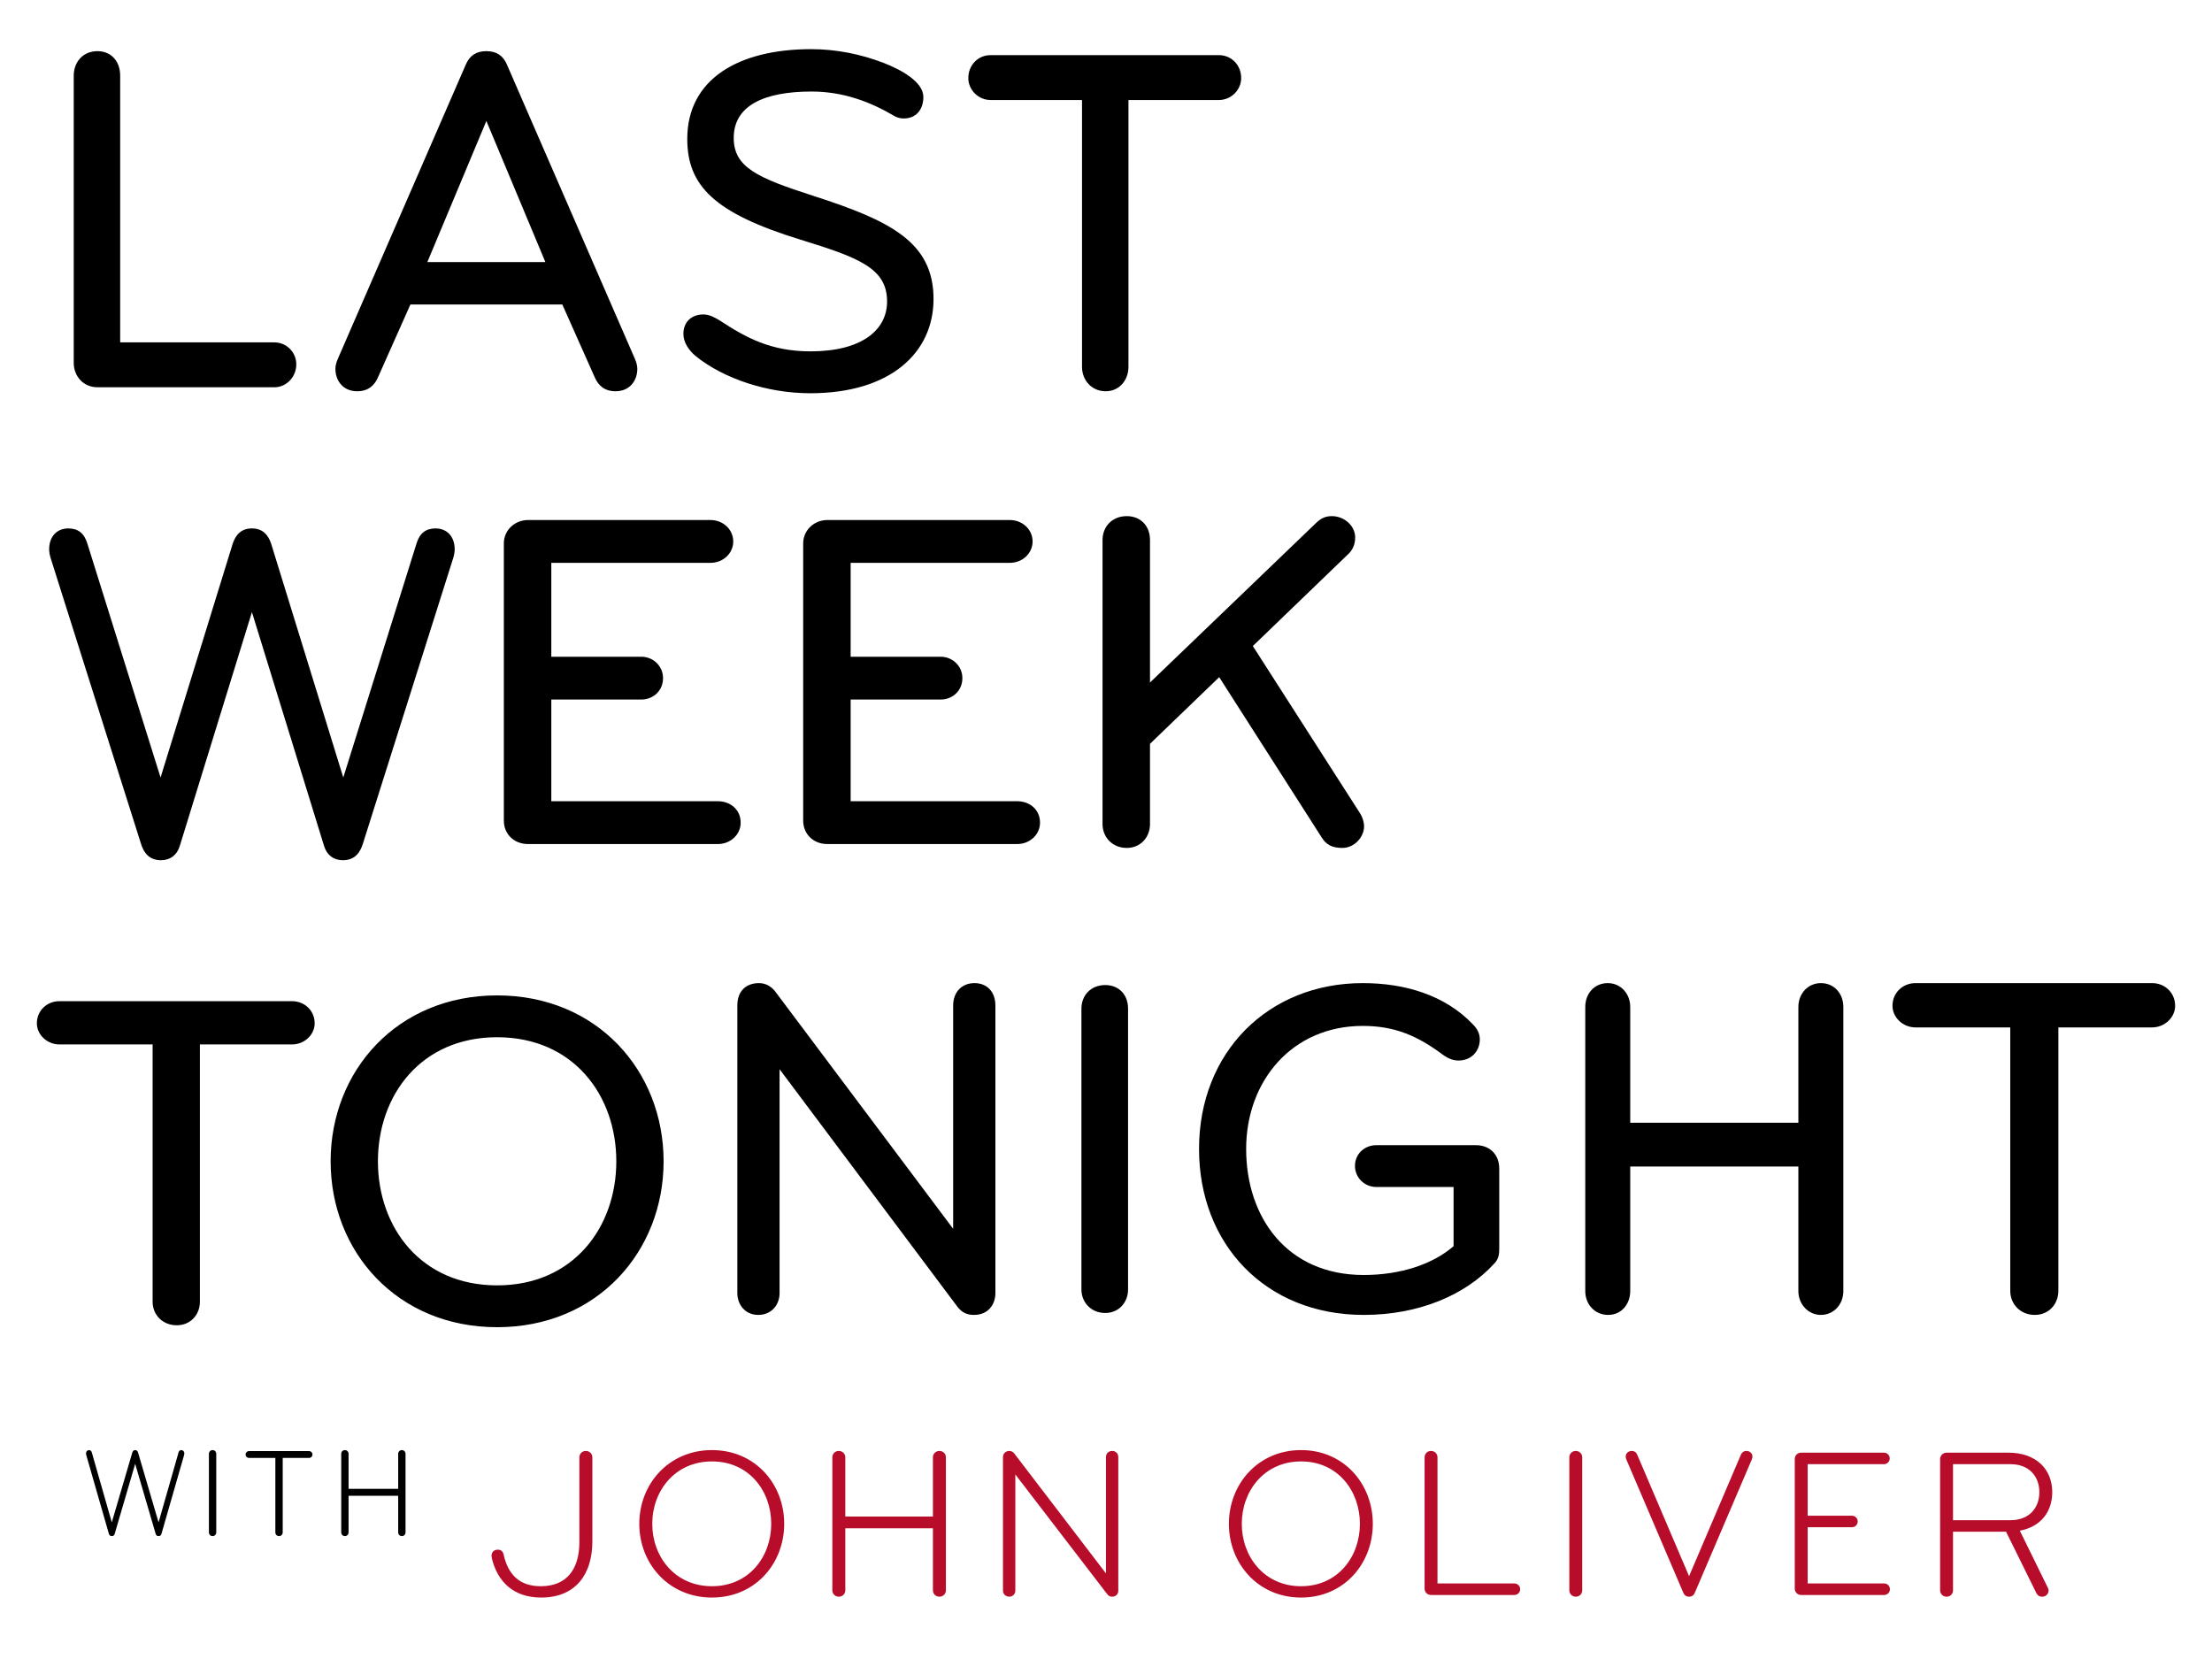
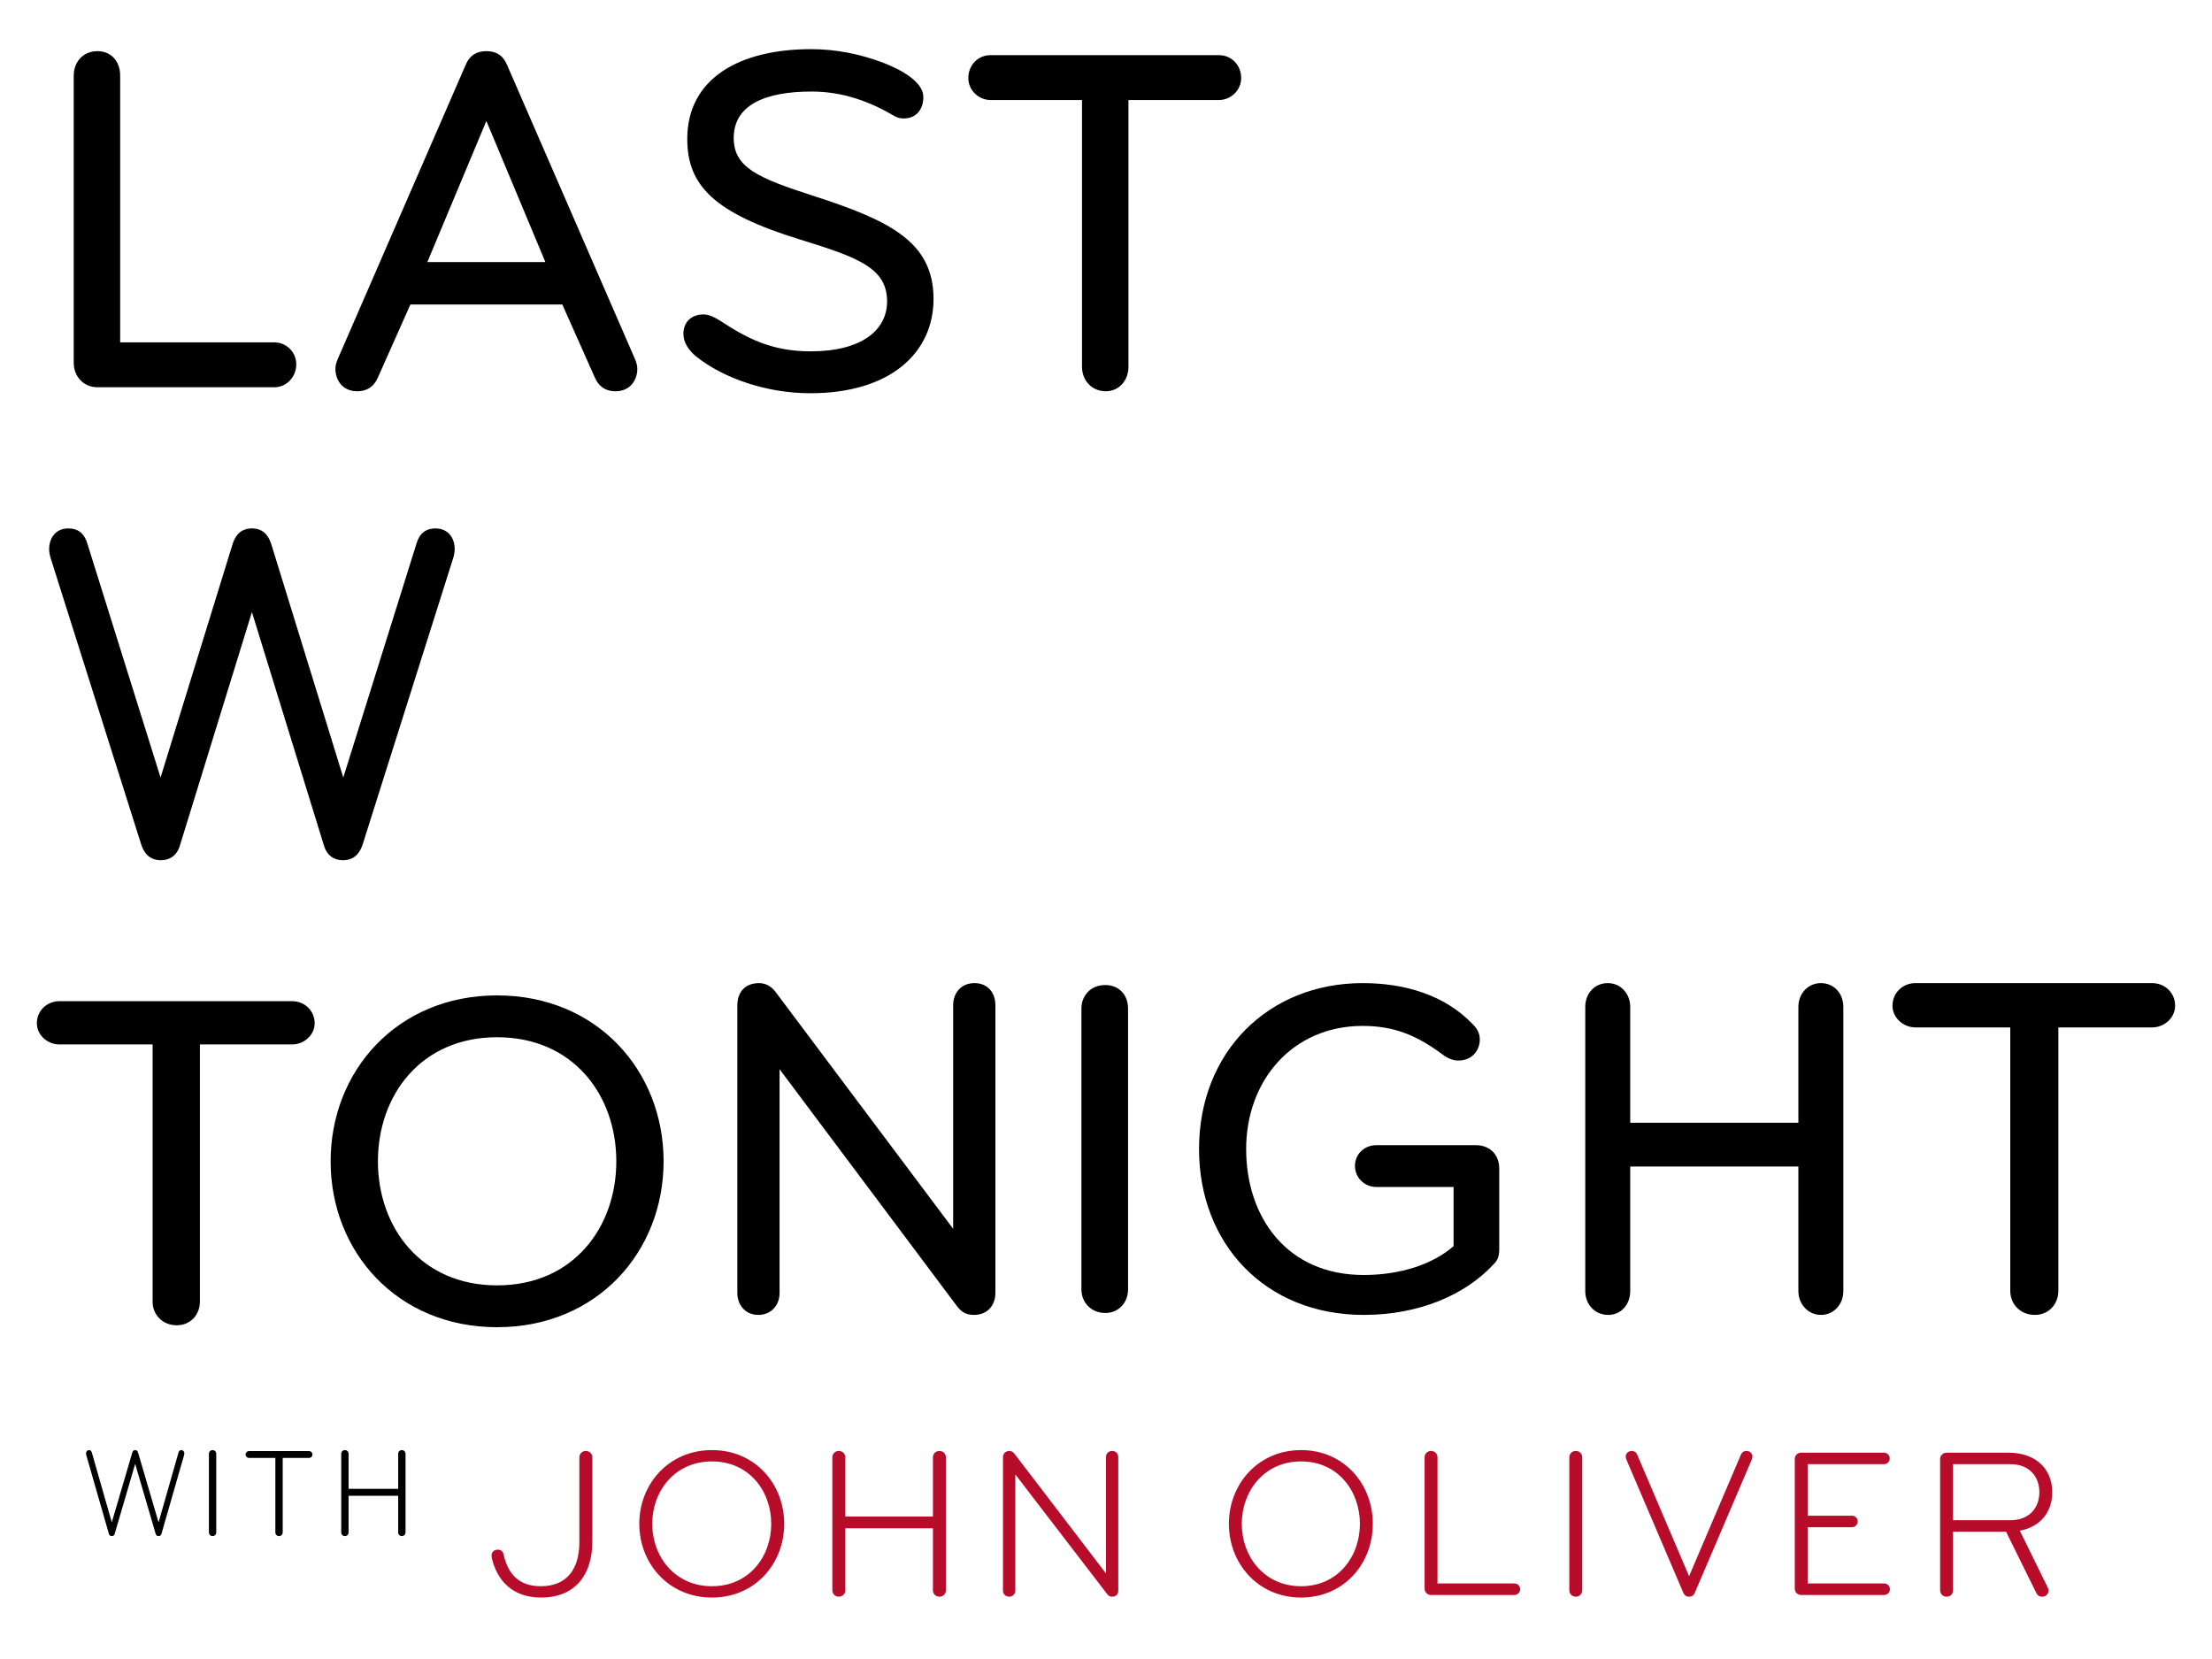
<svg xmlns="http://www.w3.org/2000/svg" width="180" height="135" viewBox="0 0 180 135">
  <g fill="none" transform="translate(3 4)">
    <path fill="#000" d="M1.929 27.513 16.338 27.513C17.283 27.513 18.11 26.701 18.11 25.646 18.11 24.632 17.283 23.861 16.338 23.861L3.779 23.861 3.779 2.151C3.779.974 3.031.162 1.929.162.748.162 0 1.055 0 2.151L0 25.525C0 26.62.787 27.513 1.929 27.513ZM35.27 1.299C34.955.528 34.404.162 33.578.162 32.751.162 32.2.528 31.885 1.299L21.491 25.2C21.373 25.484 21.294 25.728 21.294 26.012 21.294 26.945 21.885 27.838 23.066 27.838 23.971 27.838 24.483 27.351 24.759 26.701L27.397 20.777 39.758 20.777 42.396 26.701C42.672 27.351 43.184 27.838 44.089 27.838 45.27 27.838 45.861 26.945 45.861 26.012 45.861 25.728 45.782 25.484 45.664 25.2L35.27 1.299 35.27 1.299ZM38.381 17.328 28.774 17.328 33.578 5.843 38.381 17.328ZM69.965 20.33C69.965 15.704 66.461 13.959 60.162 11.93 55.635 10.47 53.706 9.617 53.706 7.223 53.706 4.586 56.186 3.449 60.044 3.449 62.642 3.449 64.847 4.301 66.776 5.438 66.973 5.559 67.249 5.641 67.524 5.641 68.626 5.641 69.138 4.829 69.138 3.896 69.138 2.638 67.288 1.664 65.949 1.136 64.06.406 62.052 0 60.005 0 54.099 0 49.926 2.435 49.926 7.304 49.926 11.119 52.131 13.351 59.138 15.501 63.863 16.962 66.186 17.814 66.186 20.533 66.186 22.846 64.138 24.591 59.965 24.591 56.737 24.591 54.729 23.496 52.564 22.075 52.091 21.791 51.698 21.588 51.225 21.588 50.32 21.588 49.611 22.157 49.611 23.171 49.611 23.861 50.044 24.51 50.635 24.997 52.918 26.823 56.461 28 59.926 28 66.5 28 69.965 24.672 69.965 20.33L69.965 20.33ZM95 2.354C95 1.299 94.213.487 93.189.487L74.607.487C73.583.487 72.796 1.299 72.796 2.354 72.796 3.328 73.623 4.139 74.607 4.139L82.048 4.139 82.048 25.849C82.048 26.945 82.835 27.838 83.977 27.838 85.079 27.838 85.827 26.945 85.827 25.849L85.827 4.139 93.189 4.139C94.173 4.139 95 3.328 95 2.354Z" transform="translate(3)" />
-     <path fill="#000" d="M19.271 24.941C19.271 23.872 18.426 23.199 17.42 23.199L3.862 23.199 3.862 14.925 11.184 14.925C12.15 14.925 12.954 14.213 12.954 13.183 12.954 12.194 12.15 11.441 11.184 11.441L3.862 11.441 3.862 3.801 16.817 3.801C17.822 3.801 18.667 3.048 18.667 2.059 18.667 1.069 17.822.317 16.817.317L1.971.317C.885.317 0 1.148 0 2.217L0 24.783C0 25.852.805 26.683 1.971 26.683L17.42 26.683C18.426 26.683 19.271 25.931 19.271 24.941L19.271 24.941ZM43.63 24.941C43.63 23.872 42.785 23.199 41.779 23.199L28.221 23.199 28.221 14.925 35.543 14.925C36.509 14.925 37.313 14.213 37.313 13.183 37.313 12.194 36.509 11.441 35.543 11.441L28.221 11.441 28.221 3.801 41.176 3.801C42.181 3.801 43.026 3.048 43.026 2.059 43.026 1.069 42.181.317 41.176.317L26.33.317C25.244.317 24.359 1.148 24.359 2.217L24.359 24.783C24.359 25.852 25.163 26.683 26.33 26.683L41.779 26.683C42.785 26.683 43.63 25.931 43.63 24.941L43.63 24.941ZM52.58 25.06 52.58 18.528 58.212 13.104 66.54 26.129C66.902 26.723 67.385 27 68.23 27 69.236 27 70 26.089 70 25.258 70 24.902 69.879 24.506 69.678 24.189L60.948 10.57 68.672 3.128C69.075 2.771 69.276 2.296 69.276 1.742 69.276.752 68.351 0 67.385 0 66.942 0 66.54.119 66.098.554L52.58 13.54 52.58 1.94C52.58.792 51.815 0 50.689 0 49.482 0 48.718.871 48.718 1.94L48.718 25.06C48.718 26.129 49.522 27 50.689 27 51.815 27 52.58 26.129 52.58 25.06Z" transform="translate(38 38)" />
    <path fill="#000" d="M18.059,1.227 C17.805,0.475 17.334,0 16.5,0 C15.666,0 15.195,0.475 14.941,1.227 L9.066,20.27 L3.119,1.267 C2.865,0.396 2.357,0 1.559,0 C0.616,0 0,0.673 0,1.702 C0,1.861 0.036,2.138 0.109,2.375 L7.47,25.654 C7.688,26.367 8.123,27 9.102,27 C9.864,27 10.408,26.565 10.625,25.852 L16.5,6.809 L22.375,25.852 C22.592,26.565 23.136,27 23.898,27 C24.877,27 25.312,26.367 25.53,25.654 L32.891,2.375 C32.964,2.138 33,1.861 33,1.702 C33,0.673 32.384,0 31.441,0 C30.643,0 30.135,0.396 29.881,1.267 L23.934,20.27 L18.059,1.227 Z" transform="translate(1 39)" />
    <path fill="#000" d="M22.606 2.27C22.606 1.252 21.804.47 20.762.47L1.844.47C.802.47 0 1.252 0 2.27 0 3.209.842 3.991 1.844 3.991L9.419 3.991 9.419 24.926C9.419 25.983 10.221 26.843 11.383 26.843 12.505 26.843 13.267 25.983 13.267 24.926L13.267 3.991 20.762 3.991C21.764 3.991 22.606 3.209 22.606 2.27ZM51 13.5C51 6.143 45.589 0 37.452 0 29.316 0 23.905 6.143 23.905 13.5 23.905 20.857 29.316 27 37.452 27 45.589 27 51 20.857 51 13.5ZM47.152 13.5C47.152 18.861 43.665 23.596 37.452 23.596 31.24 23.596 27.753 18.861 27.753 13.5 27.753 8.139 31.24 3.404 37.452 3.404 43.665 3.404 47.152 8.139 47.152 13.5Z" transform="translate(0 77)" />
    <path fill="#000" d="M3.795 24.926 3.795 2.074C3.795.939 3.044.157 1.937.157.751.157 0 1.017 0 2.074L0 24.926C0 25.983.791 26.843 1.937 26.843 3.044 26.843 3.795 25.983 3.795 24.926ZM34 21.6 34 15.104C34 13.891 33.17 13.187 32.103 13.187L23.999 13.187C23.05 13.187 22.26 13.891 22.26 14.87 22.26 15.848 23.05 16.591 23.999 16.591L30.284 16.591 30.284 21.404C28.584 22.891 25.936 23.752 22.971 23.752 16.725 23.752 13.405 19.057 13.405 13.5 13.405 7.943 17.16 3.483 22.892 3.483 25.462 3.483 27.319 4.265 29.415 5.83 29.849 6.143 30.245 6.3 30.679 6.3 31.747 6.3 32.419 5.517 32.419 4.578 32.419 4.07 32.182 3.678 31.826 3.326 29.573.978 26.331 0 22.892 0 15.223 0 9.571 5.596 9.571 13.5 9.571 21.209 14.947 27 22.971 27 27.438 27 31.233 25.396 33.565 22.852 33.921 22.5 34 22.148 34 21.6L34 21.6Z" transform="translate(85 76)" />
    <path fill="#000" d="M23,1.843 C23,0.801 22.184,0 21.124,0 L1.876,0 C0.816,0 0,0.801 0,1.843 C0,2.804 0.856,3.605 1.876,3.605 L9.583,3.605 L9.583,25.037 C9.583,26.119 10.399,27 11.582,27 C12.723,27 13.498,26.119 13.498,25.037 L13.498,3.605 L21.124,3.605 C22.144,3.605 23,2.804 23,1.843 Z" transform="translate(151 76)" />
    <path fill="#000" d="M21,25.218 L21,1.821 C21,0.713 20.32,0 19.3,0 C18.281,0 17.563,0.713 17.563,1.821 L17.563,19.993 L3.135,0.752 C2.833,0.317 2.342,0 1.775,0 C0.68,0 0,0.673 0,1.821 L0,25.218 C0,26.169 0.642,27 1.7,27 C2.757,27 3.437,26.208 3.437,25.218 L3.437,7.007 L17.903,26.327 C18.243,26.762 18.621,27 19.263,27 C20.396,27 21,26.169 21,25.218 L21,25.218 Z" transform="translate(57 76)" />
    <path fill="#000" d="M21,25.06 L21,1.94 C21,0.871 20.276,0 19.171,0 C18.142,0 17.341,0.831 17.341,1.94 L17.341,11.362 L3.659,11.362 L3.659,1.94 C3.659,0.871 2.897,0 1.829,0 C0.762,0 0,0.831 0,1.94 L0,25.06 C0,26.129 0.762,27 1.868,27 C2.935,27 3.659,26.129 3.659,25.06 L3.659,14.925 L17.341,14.925 L17.341,25.06 C17.341,26.129 18.142,27 19.171,27 C20.238,27 21,26.129 21,25.06 L21,25.06 Z" transform="translate(126 76)" />
    <path fill="#000" d="M.598 6.692.598.308C.598.133.468 0 .299 0 .13 0 0 .133 0 .308L0 6.692C0 6.867.13 7 .299 7 .468 7 .598 6.867.598 6.692ZM6.005 6.692 6.005.636 8.158.636C8.308.636 8.427.513 8.427.359 8.427.205 8.308.082 8.158.082L3.254.082C3.105.082 2.985.205 2.985.359 2.985.513 3.105.636 3.254.636L5.407.636 5.407 6.692C5.407 6.867 5.537 7 5.706 7 5.876 7 6.005 6.867 6.005 6.692L6.005 6.692ZM10.767 6.692C10.767 6.867 10.897 7 11.066 7 11.236 7 11.365 6.867 11.365 6.692L11.365 3.716 15.402 3.716 15.402 6.692C15.402 6.867 15.532 7 15.701 7 15.87 7 16 6.867 16 6.692L16 .308C16 .133 15.87 0 15.701 0 15.532 0 15.402.133 15.402.308L15.402 3.151 11.365 3.151 11.365.308C11.365.133 11.236 0 11.066 0 10.897 0 10.767.133 10.767.308L10.767 6.692 10.767 6.692Z" transform="translate(14 114)" />
    <path fill="#000" d="M4.239,0.216 C4.204,0.082 4.124,0 4,0 C3.876,0 3.796,0.082 3.761,0.216 L2.097,5.881 L0.478,0.216 C0.442,0.082 0.381,0 0.248,0 C0.115,0 0,0.103 0,0.277 C0,0.308 0.009,0.359 0.018,0.4 L1.858,6.805 C1.894,6.918 1.956,7 2.097,7 C2.23,7 2.301,6.928 2.336,6.805 L4,1.119 L5.664,6.805 C5.699,6.928 5.77,7 5.903,7 C6.044,7 6.106,6.918 6.142,6.805 L7.982,0.4 C7.991,0.359 8,0.308 8,0.277 C8,0.103 7.885,0 7.752,0 C7.619,0 7.558,0.082 7.522,0.216 L5.903,5.881 L4.239,0.216 L4.239,0.216 Z" transform="translate(4 114)" />
    <path fill="#B70C2A" d="M4.013 11.078C2.253 11.078 1.355 10.122.986 8.522.933 8.261.792 8.104.51 8.104.211 8.104 0 8.278 0 8.609 0 8.661.018 8.783.035 8.852.493 10.696 1.778 12 4.031 12 6.9 12 8.202 10.035 8.202 7.443L8.202.591C8.202.296 7.974.07 7.674.07 7.375.07 7.146.296 7.146.591L7.146 7.478C7.146 9.704 6.108 11.078 4.013 11.078L4.013 11.078ZM23.814 6C23.814 2.765 21.455 0 17.935 0 14.415 0 12.021 2.765 12.021 6 12.021 9.235 14.415 12 17.935 12 21.455 12 23.814 9.235 23.814 6ZM22.758 6C22.758 8.661 20.962 11.078 17.935 11.078 14.908 11.078 13.077 8.661 13.077 6 13.077 3.339 14.908.922 17.935.922 20.962.922 22.758 3.339 22.758 6ZM27.731 11.409C27.731 11.704 27.96 11.93 28.259 11.93 28.558 11.93 28.787 11.704 28.787 11.409L28.787 6.365 35.916 6.365 35.916 11.409C35.916 11.704 36.144 11.93 36.444 11.93 36.743 11.93 36.972 11.704 36.972 11.409L36.972.591C36.972.296 36.743.07 36.444.07 36.144.07 35.916.296 35.916.591L35.916 5.409 28.787 5.409 28.787.591C28.787.296 28.558.07 28.259.07 27.96.07 27.731.296 27.731.591L27.731 11.409 27.731 11.409ZM51 11.443 51 .574C51 .296 50.806.07 50.507.07 50.208.07 49.997.278 49.997.574L49.997 10.035 42.551.296C42.463.174 42.322.07 42.146.07 41.83.07 41.618.278 41.618.574L41.618 11.443C41.618 11.704 41.83 11.93 42.129 11.93 42.41 11.93 42.622 11.704 42.622 11.443L42.622 1.983 50.085 11.704C50.19 11.843 50.296 11.93 50.49 11.93 50.824 11.93 51 11.704 51 11.443Z" transform="translate(37 114)" />
    <path fill="#B70C2A" d="M11.711 6C11.711 2.765 9.369 0 5.873 0 2.377 0 0 2.765 0 6 0 9.235 2.377 12 5.873 12 9.369 12 11.711 9.235 11.711 6L11.711 6ZM10.662 6C10.662 8.661 8.879 11.078 5.873 11.078 2.867 11.078 1.049 8.661 1.049 6 1.049 3.339 2.867.922 5.873.922 8.879.922 10.662 3.339 10.662 6ZM16.974 10.852 16.974.591C16.974.296 16.746.07 16.449.07 16.152.07 15.925.296 15.925.591L15.925 11.27C15.925 11.565 16.152 11.791 16.449 11.791L23.231 11.791C23.493 11.791 23.703 11.583 23.703 11.322 23.703 11.061 23.493 10.852 23.231 10.852L16.974 10.852 16.974 10.852ZM28.752 11.409 28.752.591C28.752.296 28.525.07 28.228.07 27.931.07 27.703.296 27.703.591L27.703 11.409C27.703 11.704 27.931 11.93 28.228 11.93 28.525 11.93 28.752 11.704 28.752 11.409ZM37.447 11.93C37.709 11.93 37.832 11.791 37.919 11.6L42.551.765C42.586.678 42.604.591 42.604.522 42.604.261 42.376.07 42.114.07 41.922.07 41.765.157 41.677.348L37.447 10.261 33.217.348C33.13.157 32.973.07 32.78.07 32.518.07 32.291.261 32.291.522 32.291.591 32.308.678 32.343.765L36.975 11.6C37.063 11.791 37.185 11.93 37.447 11.93L37.447 11.93ZM47.097 6.278 50.698 6.278C50.96 6.278 51.17 6.07 51.17 5.809 51.17 5.548 50.96 5.339 50.698 5.339L47.097 5.339 47.097 1.148 53.302 1.148C53.564 1.148 53.774.939 53.774.678 53.774.417 53.564.209 53.302.209L46.572.209C46.275.209 46.048.435 46.048.73L46.048 11.27C46.048 11.565 46.275 11.791 46.572 11.791L53.32 11.791C53.582 11.791 53.791 11.583 53.791 11.322 53.791 11.061 53.582 10.852 53.32 10.852L47.097 10.852 47.097 6.278 47.097 6.278ZM67 3.426C67 1.583 65.724.209 63.417.209L58.4.209C58.121.209 57.876.435 57.876.73L57.876 11.409C57.876 11.704 58.103 11.93 58.4 11.93 58.715 11.93 58.925 11.704 58.925 11.409L58.925 6.643 63.242 6.643 65.707 11.635C65.811 11.826 65.934 11.93 66.196 11.93 66.493 11.93 66.703 11.687 66.703 11.426 66.703 11.339 66.668 11.252 66.633 11.183L64.361 6.557C66.074 6.243 67 5.009 67 3.426L67 3.426ZM65.951 3.426C65.951 4.748 65.077 5.704 63.626 5.704L58.925 5.704 58.925 1.148 63.626 1.148C65.077 1.148 65.951 2.104 65.951 3.426Z" transform="translate(97 114)" />
  </g>
</svg>